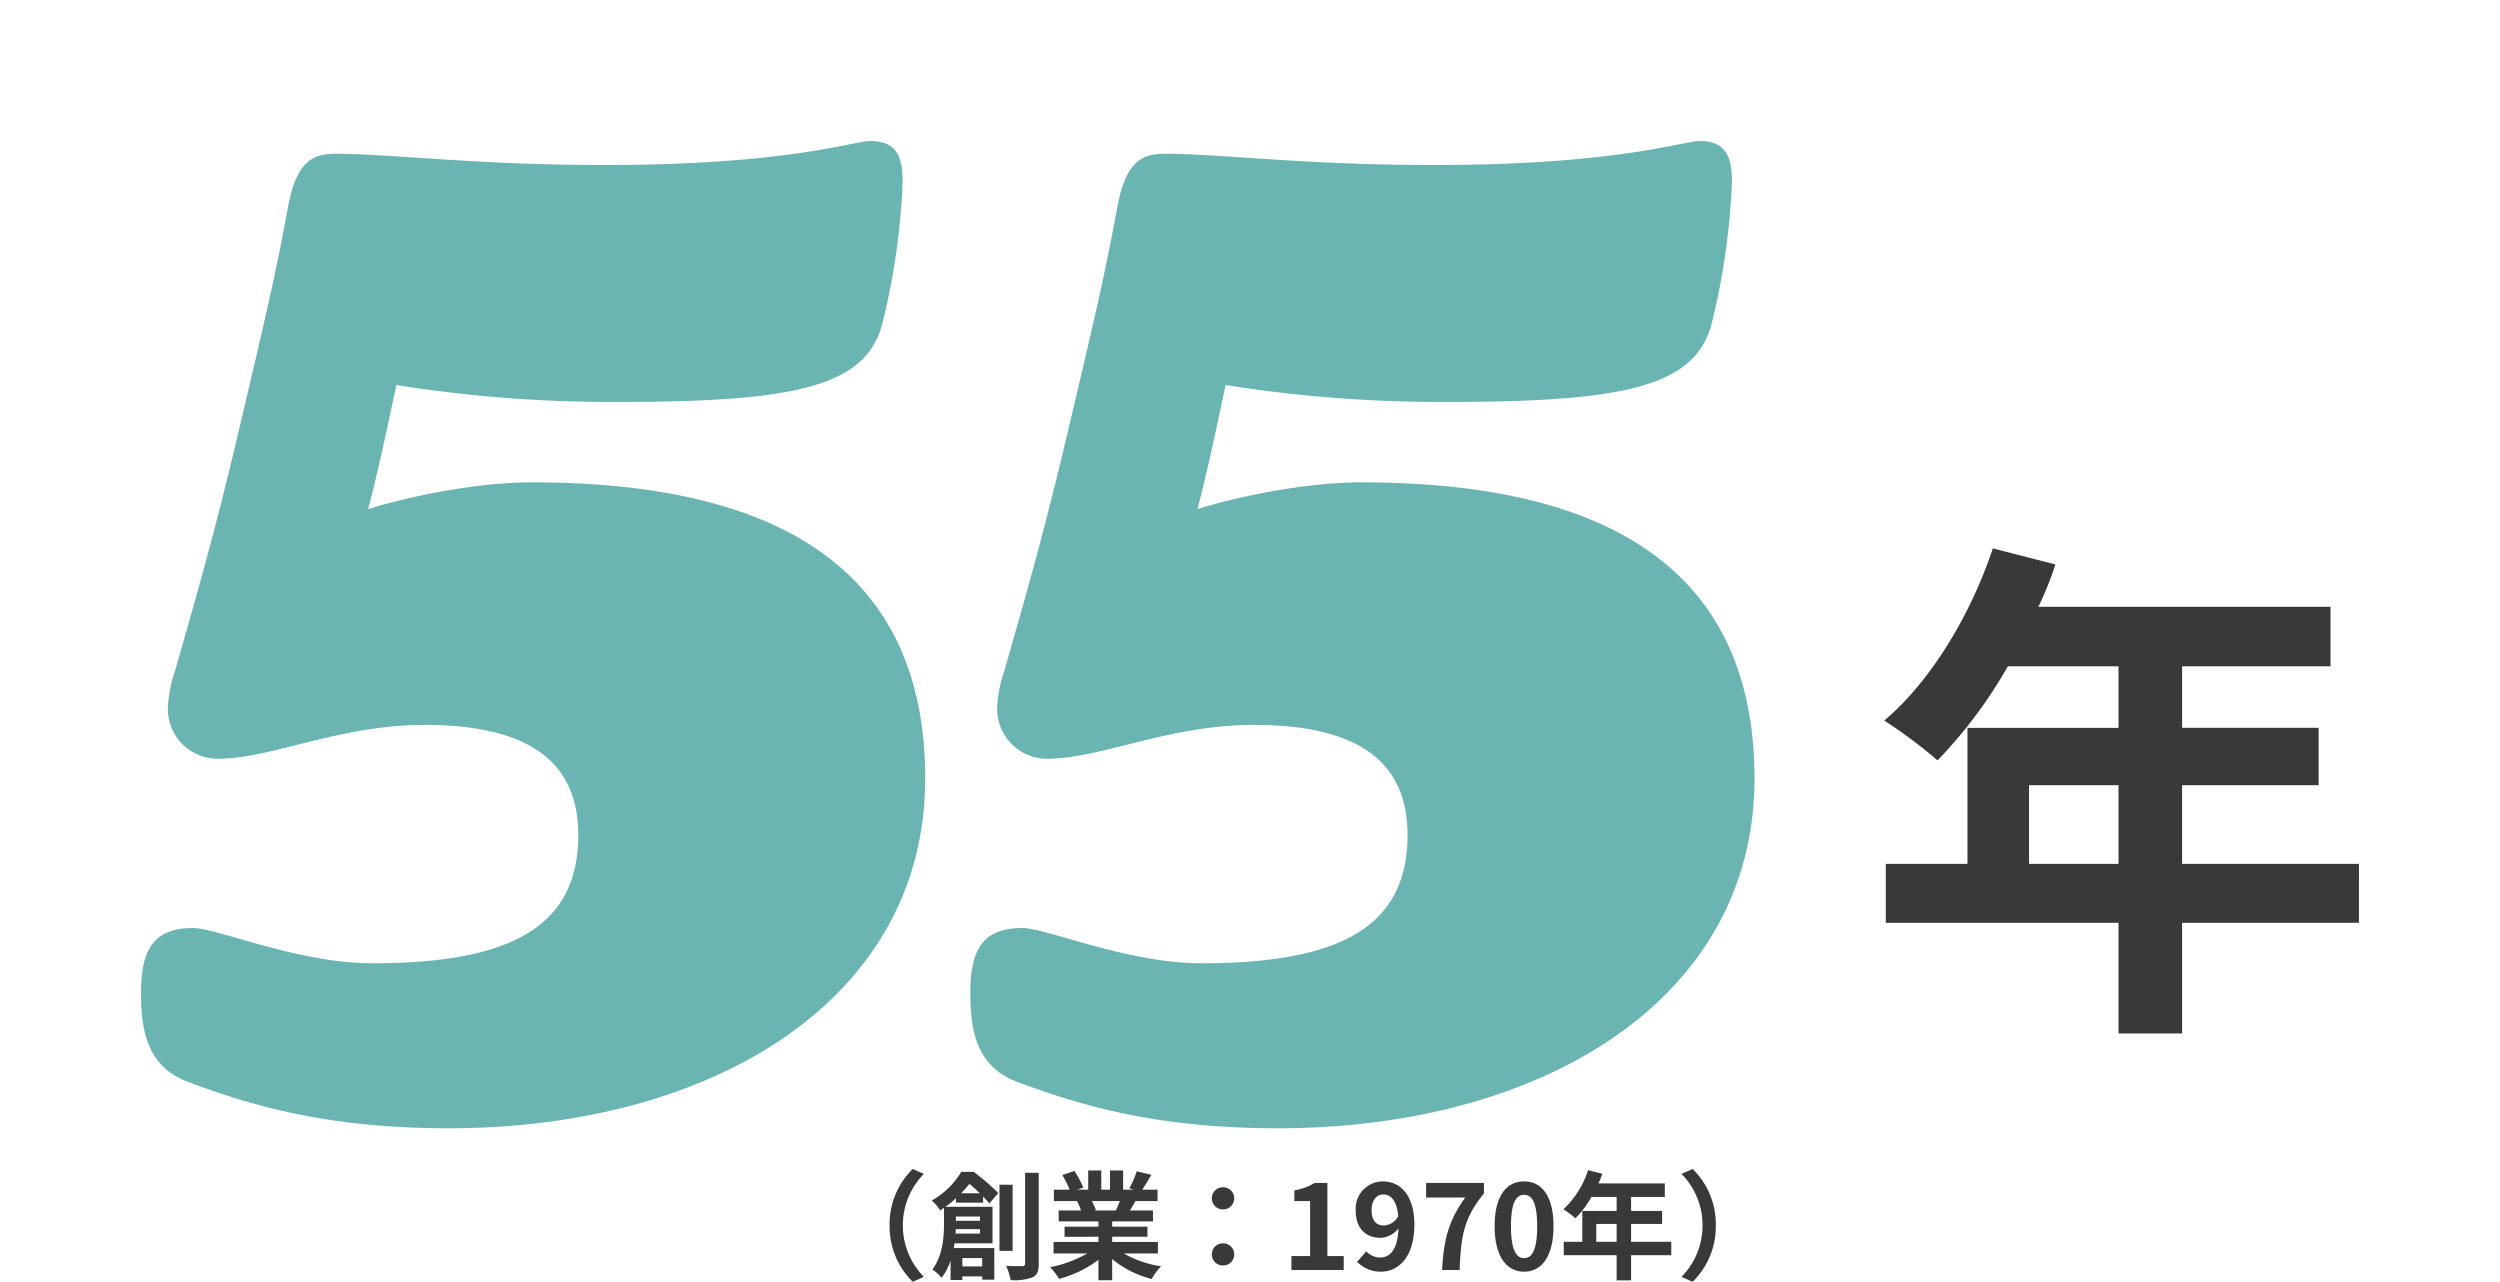
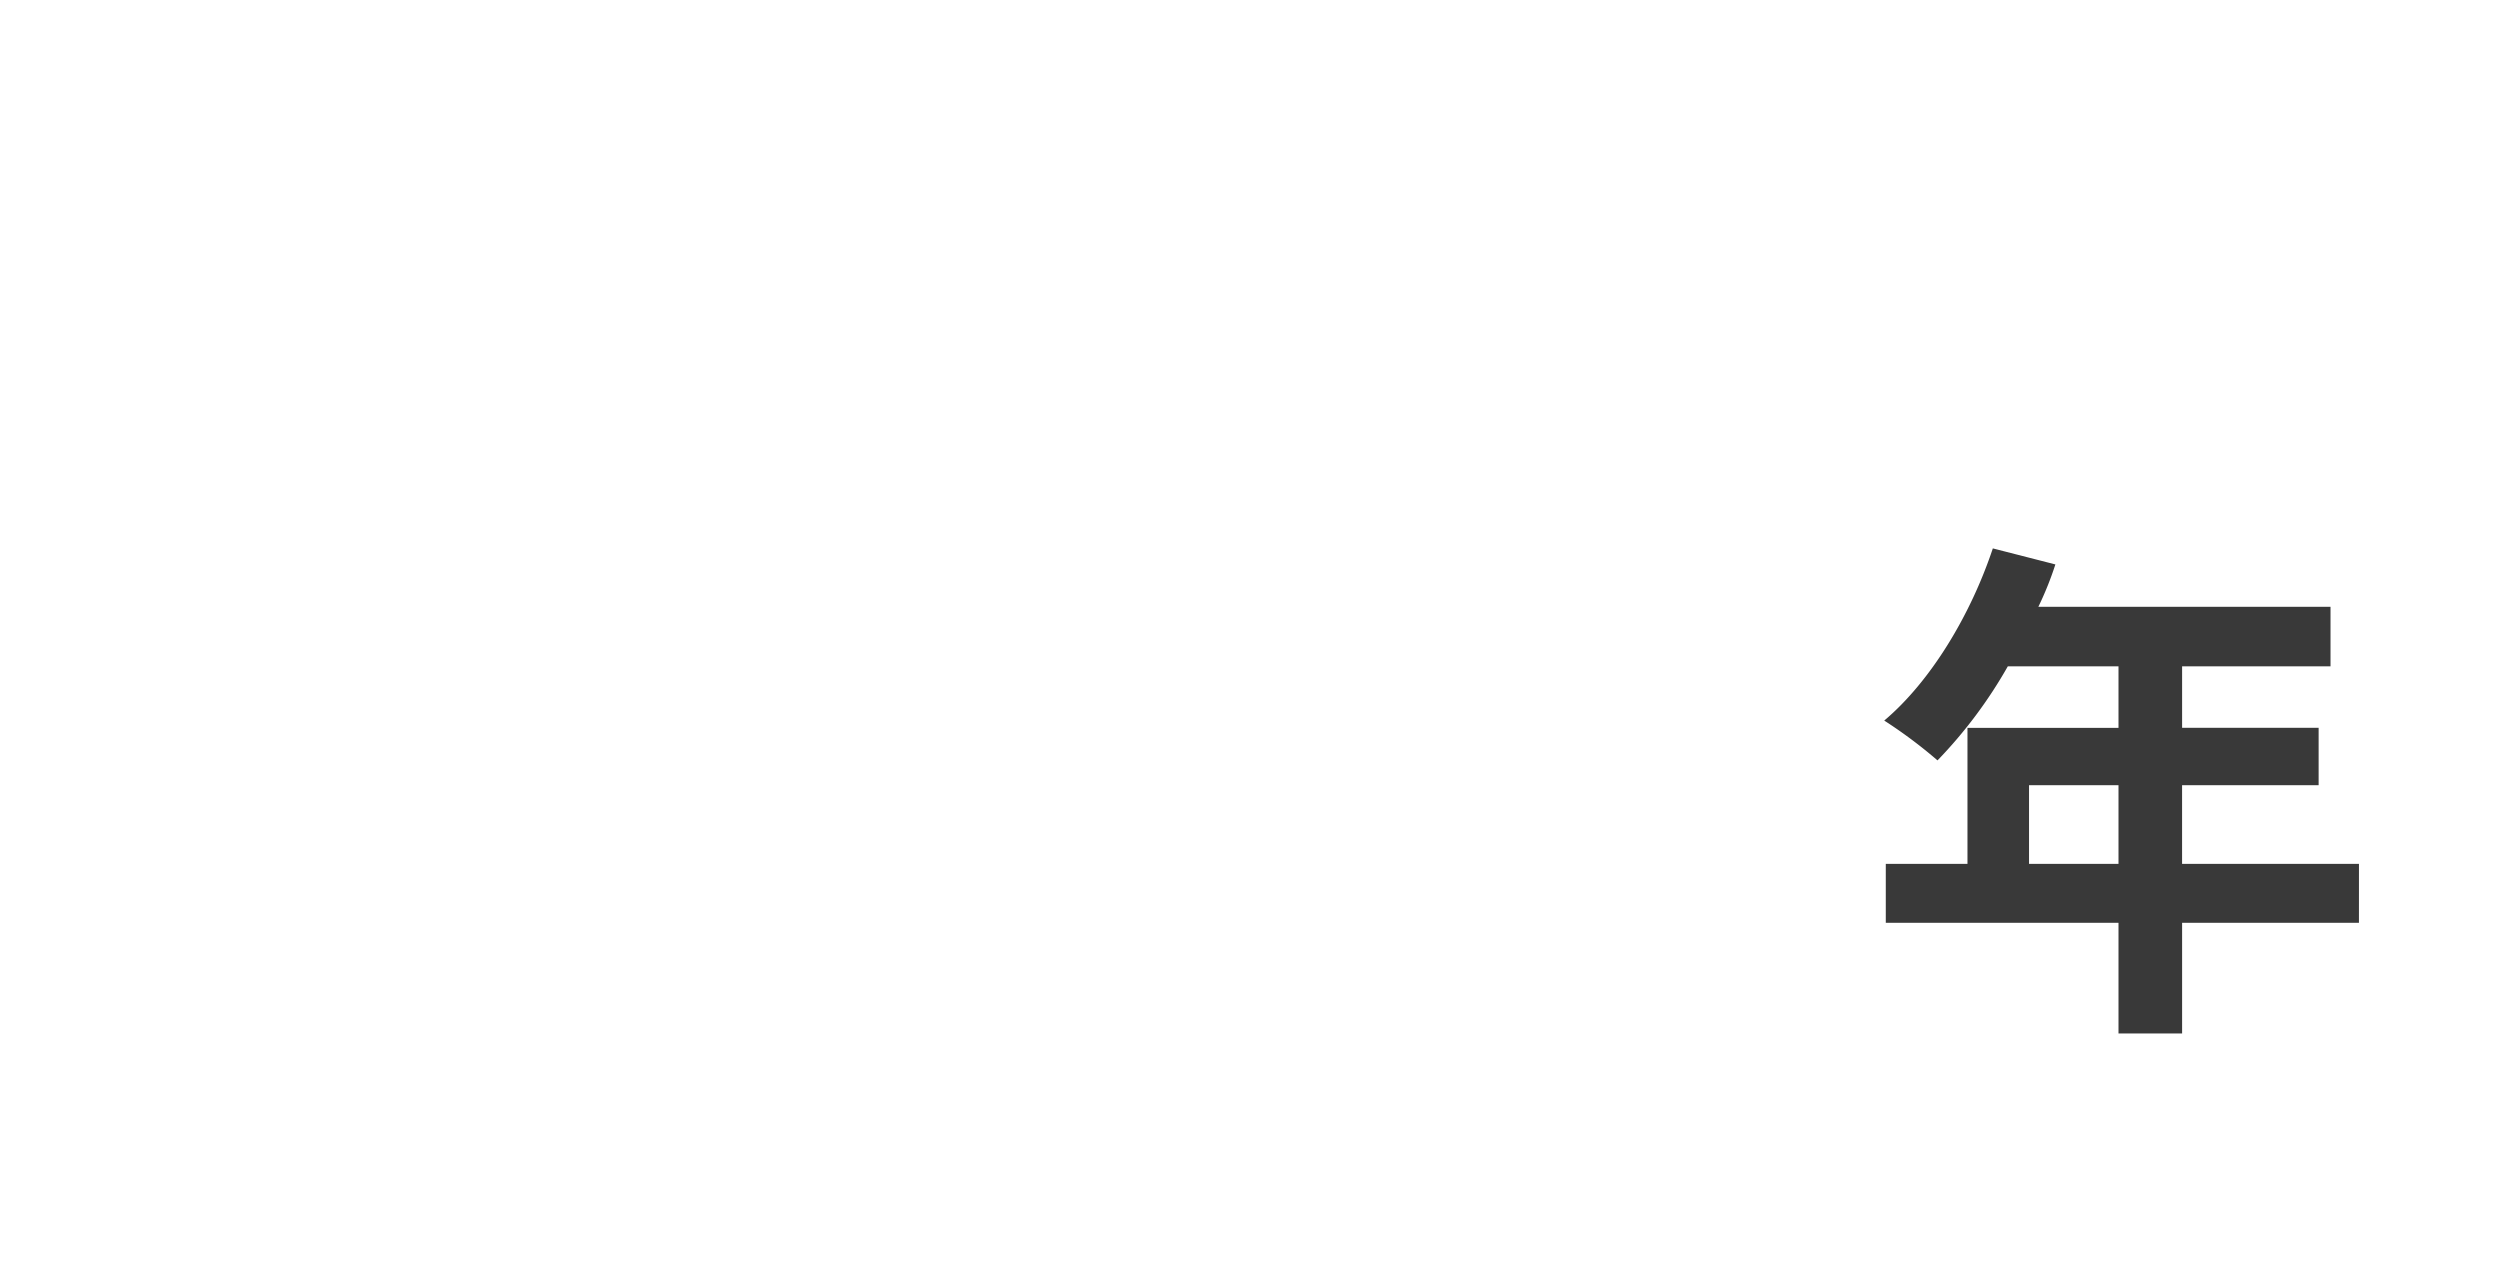
<svg xmlns="http://www.w3.org/2000/svg" width="425.424" height="218.12" viewBox="0 0 425.424 218.12">
  <defs>
    <filter id="パス_316" x="296.64" y="69.32" width="128.784" height="130.544" filterUnits="userSpaceOnUse">
      <feOffset dy="8" input="SourceAlpha" />
      <feGaussianBlur stdDeviation="8" result="blur" />
      <feFlood flood-opacity="0.161" />
      <feComposite operator="in" in2="blur" />
      <feComposite in="SourceGraphic" />
    </filter>
    <filter id="パス_317" x="0" y="0" width="322.56" height="216" filterUnits="userSpaceOnUse">
      <feOffset dy="8" input="SourceAlpha" />
      <feGaussianBlur stdDeviation="8" result="blur-2" />
      <feFlood flood-opacity="0.161" />
      <feComposite operator="in" in2="blur-2" />
      <feComposite in="SourceGraphic" />
    </filter>
  </defs>
  <g id="data-num-01" transform="translate(-1028.38 -1976.88)">
    <g transform="matrix(1, 0, 0, 1, 1028.38, 1976.88)" filter="url(#パス_316)">
      <path id="パス_316-2" data-name="パス 316" d="M28.16-21.12V-34.5H43.384V-21.12Zm56.144,0h-30.1V-34.5H77.44v-9.768H54.208V-54.736H79.464v-10.12H29.744a56.182,56.182,0,0,0,2.9-7.216L22-74.8C18.216-63.448,11.44-52.184,3.52-45.5a80.99,80.99,0,0,1,9.064,6.776A79.085,79.085,0,0,0,24.552-54.736H43.384v10.472h-25.7V-21.12H3.784v10.032h39.6V7.744H54.208V-11.088H84.3Z" transform="translate(317.12 160.12)" fill="#393939" />
    </g>
    <g transform="matrix(1, 0, 0, 1, 1028.38, 1976.88)" filter="url(#パス_317)">
-       <path id="パス_317-2" data-name="パス 317" d="M136.32-56.64c0-37.68-28.08-50.4-66.96-50.4-9.84,0-21.84,2.64-27.84,4.56,1.44-5.28,3.6-15.36,4.8-21.12A233.234,233.234,0,0,0,84-120.72c30.48,0,42.48-2.64,45.12-13.68a119.69,119.69,0,0,0,3.36-23.76c0-4.56-1.2-6.96-5.52-6.96-2.88,0-13.92,4.08-45.36,4.08-21.6,0-36.48-1.92-45.6-1.92-3.84,0-6.72,1.2-8.16,9.36-2.16,11.76-4.08,19.68-7.68,35.04-3.84,16.32-6,24.48-11.52,43.68a21.881,21.881,0,0,0-1.2,6.48,8.494,8.494,0,0,0,8.4,8.4c9.36,0,20.64-5.76,35.28-5.76,17.04,0,26.16,5.76,26.16,18.72,0,15.36-11.04,21.84-35.04,21.84-12.72,0-26.4-6-30.48-6-6.72,0-8.88,3.6-8.88,11.04,0,6.24.96,12.48,7.92,15.12C21.12-1.2,34.08,2.88,55.2,2.88,100.08,2.88,136.32-18.96,136.32-56.64Zm141.12,0c0-37.68-28.08-50.4-66.96-50.4-9.84,0-21.84,2.64-27.84,4.56,1.44-5.28,3.6-15.36,4.8-21.12a233.234,233.234,0,0,0,37.68,2.88c30.48,0,42.48-2.64,45.12-13.68a119.689,119.689,0,0,0,3.36-23.76c0-4.56-1.2-6.96-5.52-6.96-2.88,0-13.92,4.08-45.36,4.08-21.6,0-36.48-1.92-45.6-1.92-3.84,0-6.72,1.2-8.16,9.36-2.16,11.76-4.08,19.68-7.68,35.04-3.84,16.32-6,24.48-11.52,43.68a21.881,21.881,0,0,0-1.2,6.48,8.494,8.494,0,0,0,8.4,8.4c9.36,0,20.64-5.76,35.28-5.76,17.04,0,26.16,5.76,26.16,18.72,0,15.36-11.04,21.84-35.04,21.84-12.72,0-26.4-6-30.48-6-6.72,0-8.88,3.6-8.88,11.04,0,6.24.96,12.48,7.92,15.12,10.32,3.84,23.28,7.92,44.4,7.92C241.2,2.88,277.44-18.96,277.44-56.64Z" transform="translate(21.12 181.12)" fill="#6ab5b2" />
-     </g>
-     <path id="パス_318" data-name="パス 318" d="M13.26-7.6A13.179,13.179,0,0,0,17.2,2l1.9-.84A12.425,12.425,0,0,1,15.52-7.6a12.425,12.425,0,0,1,3.58-8.76l-1.9-.84A13.179,13.179,0,0,0,13.26-7.6Zm12.18-5.46c.52-.54.98-1.08,1.4-1.6.58.46,1.2,1.04,1.78,1.6Zm3.2,3.96v.72h-4.1V-9.1ZM24.48-6.2c.02-.26.04-.52.04-.76h4.12v.76Zm4.54,4.16V-.62H25.64V-2.04Zm.16-9.42V-12.5c.42.44.78.84,1.06,1.16l1.52-1.76a39.452,39.452,0,0,0-4.18-3.6H25.46a13.84,13.84,0,0,1-5.02,4.88,6.745,6.745,0,0,1,1.42,1.68c.22-.14.44-.3.66-.44v2.72c0,2.26-.22,5.46-1.98,7.76A7.487,7.487,0,0,1,22.1,1.32,9.49,9.49,0,0,0,23.64-1.6V1.7h2V1.08h3.38v.56h2.06V-3.74h-6.9c.06-.26.1-.54.14-.8h6.46v-6.22h-8a19.3,19.3,0,0,0,1.78-1.46v.76Zm5.02-3.06H31.96V-3.26H34.2Zm2.12-2.02V-1.12c0,.34-.14.46-.5.46-.38,0-1.54,0-2.74-.04a9.729,9.729,0,0,1,.78,2.42,8.837,8.837,0,0,0,3.72-.48c.8-.36,1.06-1.02,1.06-2.34V-16.54Zm16.14,4.8c-.22.54-.46,1.12-.7,1.6H48.02l.34-.06a10.744,10.744,0,0,0-.68-1.54Zm6.46,8.92V-4.78H51.14v-.88h6V-7.38h-6v-.9h6.94v-1.86H54.16c.3-.48.62-1.02.94-1.6h3.76v-1.94h-2.6c.46-.7,1-1.6,1.56-2.52l-2.5-.6a16.111,16.111,0,0,1-1.26,2.9l.72.22H53v-3.26H50.76v3.26H49.28v-3.26H47.06v3.26H45.24l.98-.36a15.134,15.134,0,0,0-1.52-2.82l-2.04.7a17.928,17.928,0,0,1,1.24,2.48H41.22v1.94H45.4l-.24.04a8.987,8.987,0,0,1,.68,1.56h-3.8v1.86H48.8v.9H43.04v1.72H48.8v.88H41.16v1.96H46.9A21.012,21.012,0,0,1,40.58-.48,11.094,11.094,0,0,1,42.1,1.5a18.972,18.972,0,0,0,6.7-3.24V1.74h2.34v-3.6a17.072,17.072,0,0,0,6.72,3.38,11.188,11.188,0,0,1,1.6-2.16,17.868,17.868,0,0,1-6.34-2.18ZM70-10.32a1.853,1.853,0,0,0,1.9-1.86,1.862,1.862,0,0,0-1.9-1.9,1.862,1.862,0,0,0-1.9,1.9A1.853,1.853,0,0,0,70-10.32ZM70-.78a1.853,1.853,0,0,0,1.9-1.86A1.862,1.862,0,0,0,70-4.54a1.862,1.862,0,0,0-1.9,1.9A1.853,1.853,0,0,0,70-.78ZM81.64,0h8.9V-2.38H87.76V-14.82H85.58a9.233,9.233,0,0,1-3.44,1.26v1.82h2.68v9.36H81.64ZM95.28-10.14c0-1.82.9-2.72,2-2.72,1.26,0,2.28,1,2.54,3.68a2.907,2.907,0,0,1-2.44,1.6C96.1-7.58,95.28-8.4,95.28-10.14ZM96.88.28c2.94,0,5.68-2.42,5.68-8.02,0-5.14-2.52-7.34-5.32-7.34a4.638,4.638,0,0,0-4.66,4.94c0,3.14,1.78,4.66,4.24,4.66a4.157,4.157,0,0,0,3.04-1.6c-.14,3.7-1.5,4.96-3.16,4.96a3.284,3.284,0,0,1-2.32-1.06L92.82-1.4A5.551,5.551,0,0,0,96.88.28ZM107.28,0h2.98c.24-5.8.7-8.82,4.14-13.02v-1.8h-9.84v2.48h6.66C108.4-8.42,107.54-5.14,107.28,0Zm13.96.28c3.02,0,5-2.64,5-7.74s-1.98-7.62-5-7.62-5.02,2.5-5.02,7.62C116.22-2.36,118.22.28,121.24.28Zm0-2.3c-1.28,0-2.24-1.28-2.24-5.44,0-4.14.96-5.34,2.24-5.34s2.22,1.2,2.22,5.34C123.46-3.3,122.52-2.02,121.24-2.02ZM133.52-4.8V-7.84h3.46V-4.8Zm12.76,0h-6.84V-7.84h5.28v-2.22h-5.28v-2.38h5.74v-2.3h-11.3a12.766,12.766,0,0,0,.66-1.64L132.12-17a15.423,15.423,0,0,1-4.2,6.66,18.407,18.407,0,0,1,2.06,1.54,17.974,17.974,0,0,0,2.72-3.64h4.28v2.38h-5.84V-4.8h-3.16v2.28h9V1.76h2.46V-2.52h6.84Zm7.58-2.8a13.179,13.179,0,0,0-3.94-9.6l-1.9.84A12.425,12.425,0,0,1,151.6-7.6a12.425,12.425,0,0,1-3.58,8.76l1.9.84A13.179,13.179,0,0,0,153.86-7.6Z" transform="translate(1166.5 2193)" fill="#393939" />
+       </g>
  </g>
</svg>